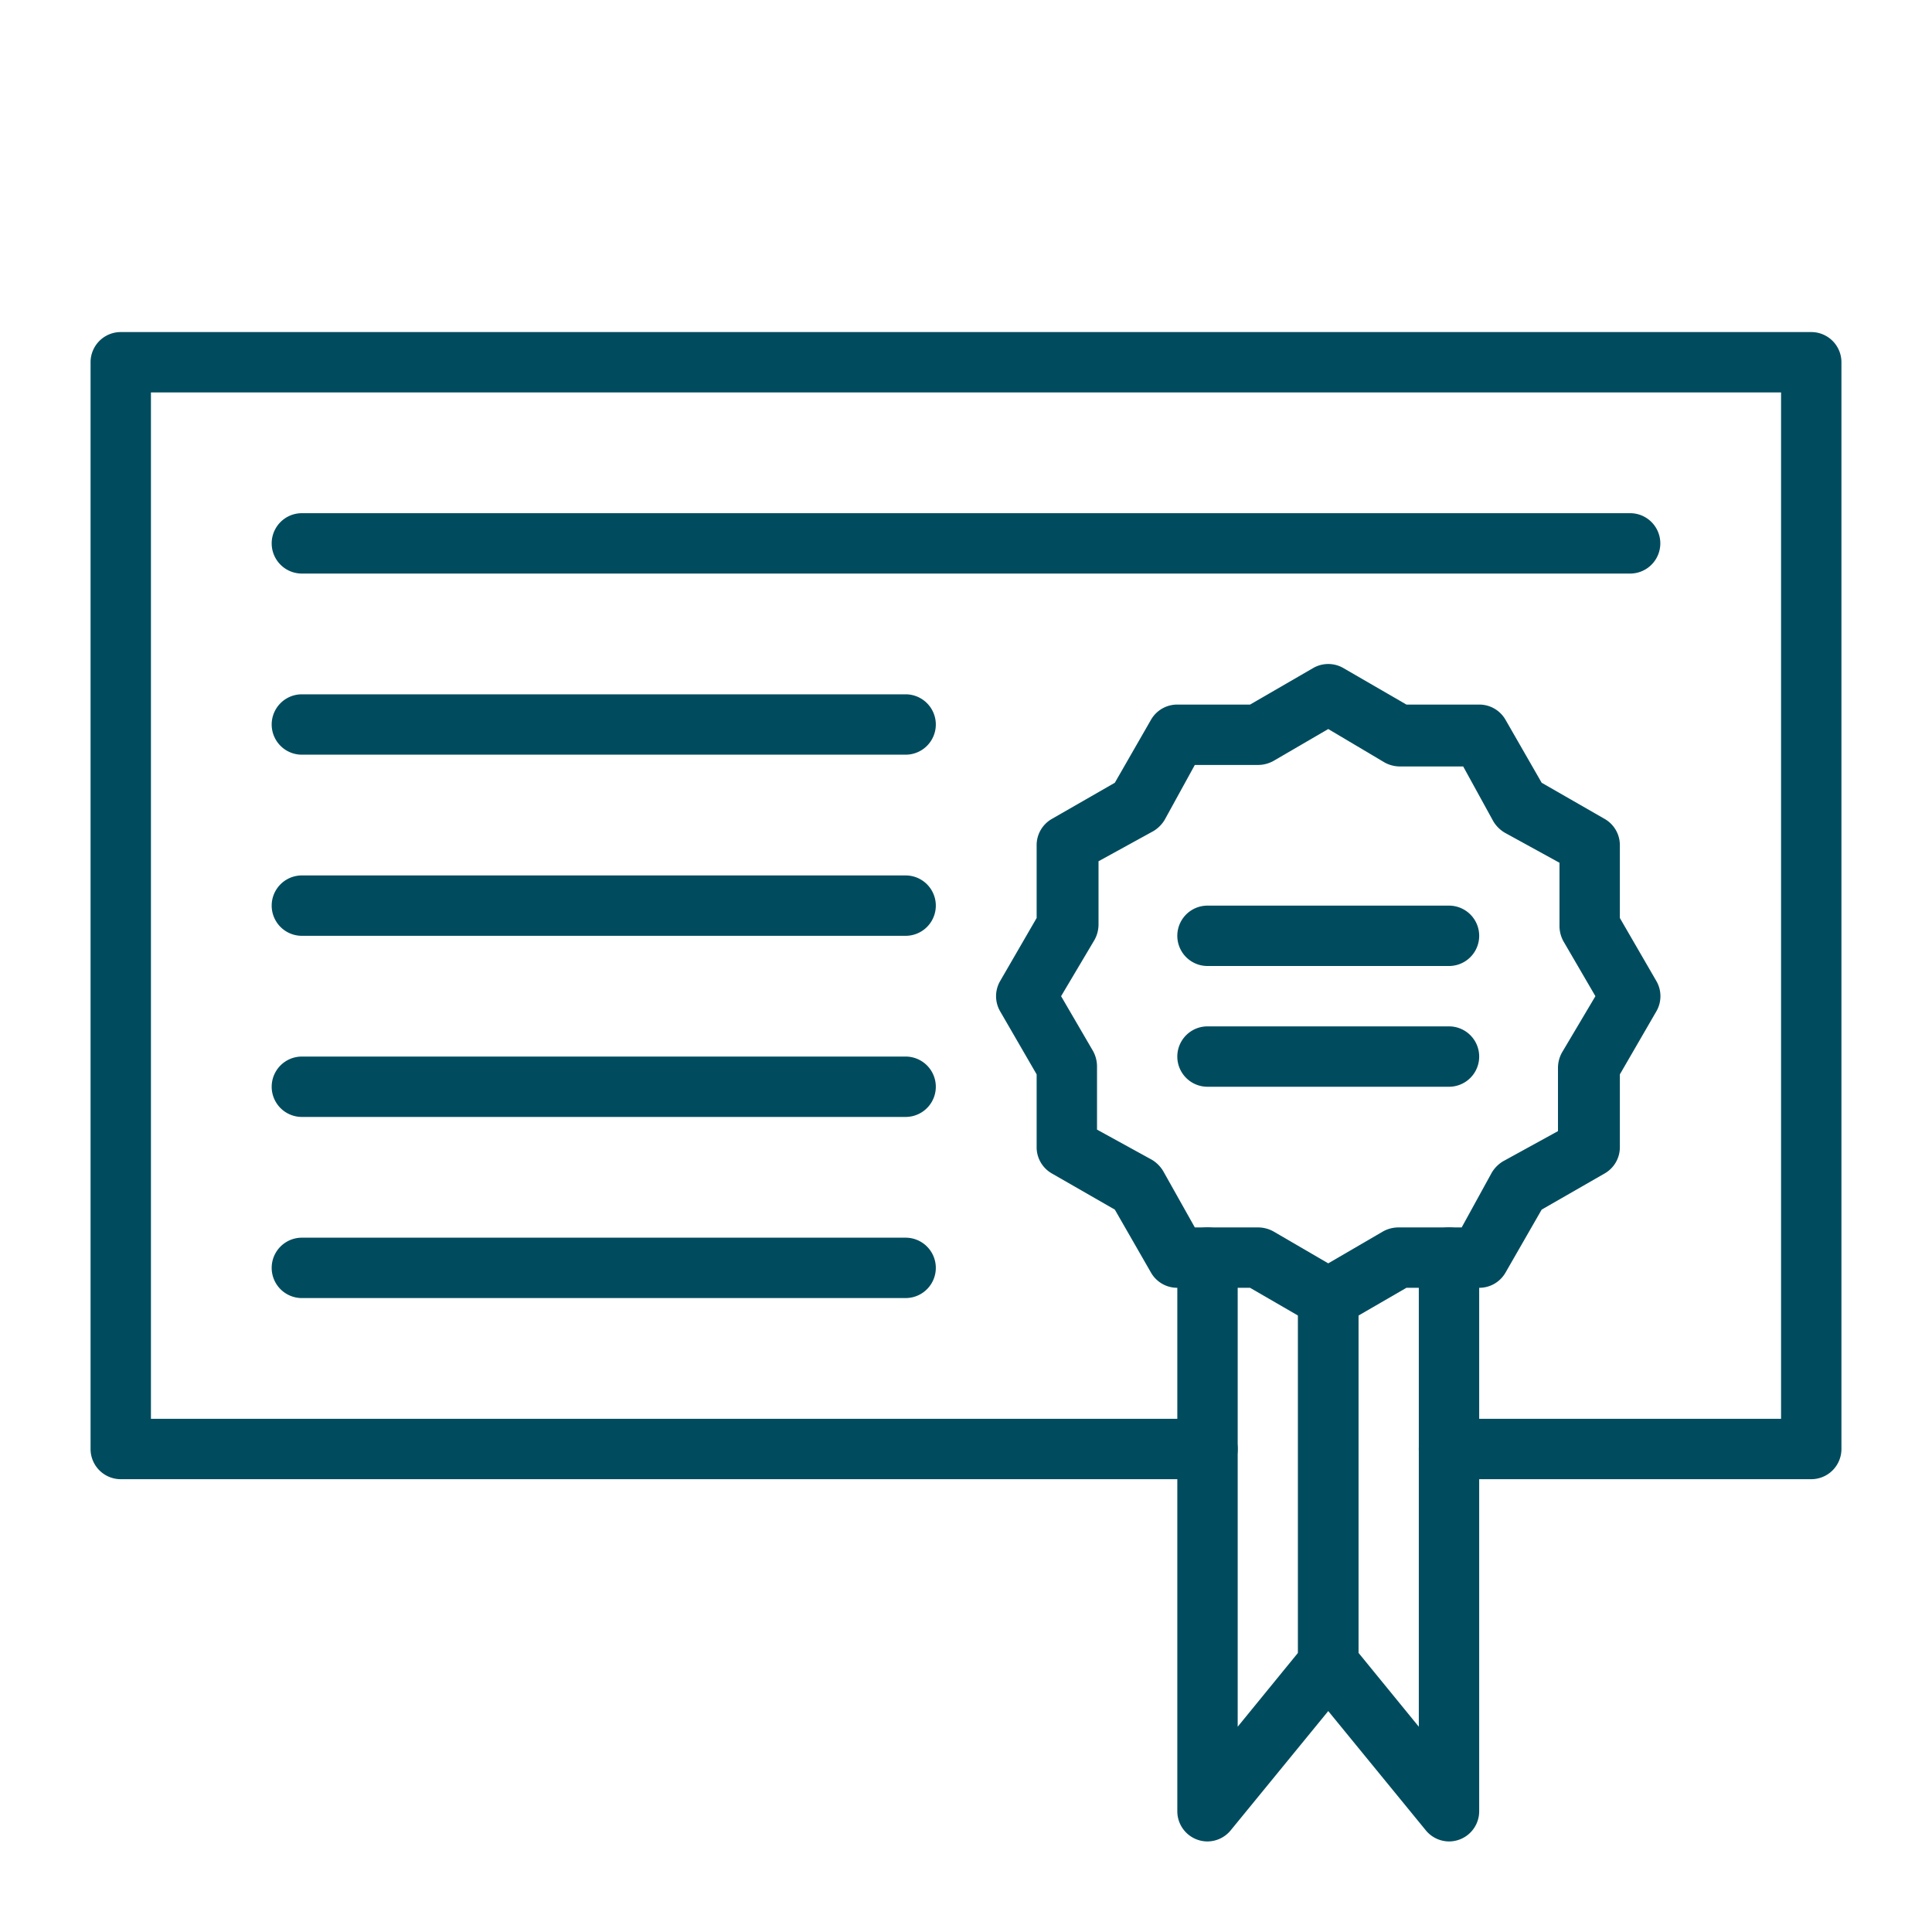
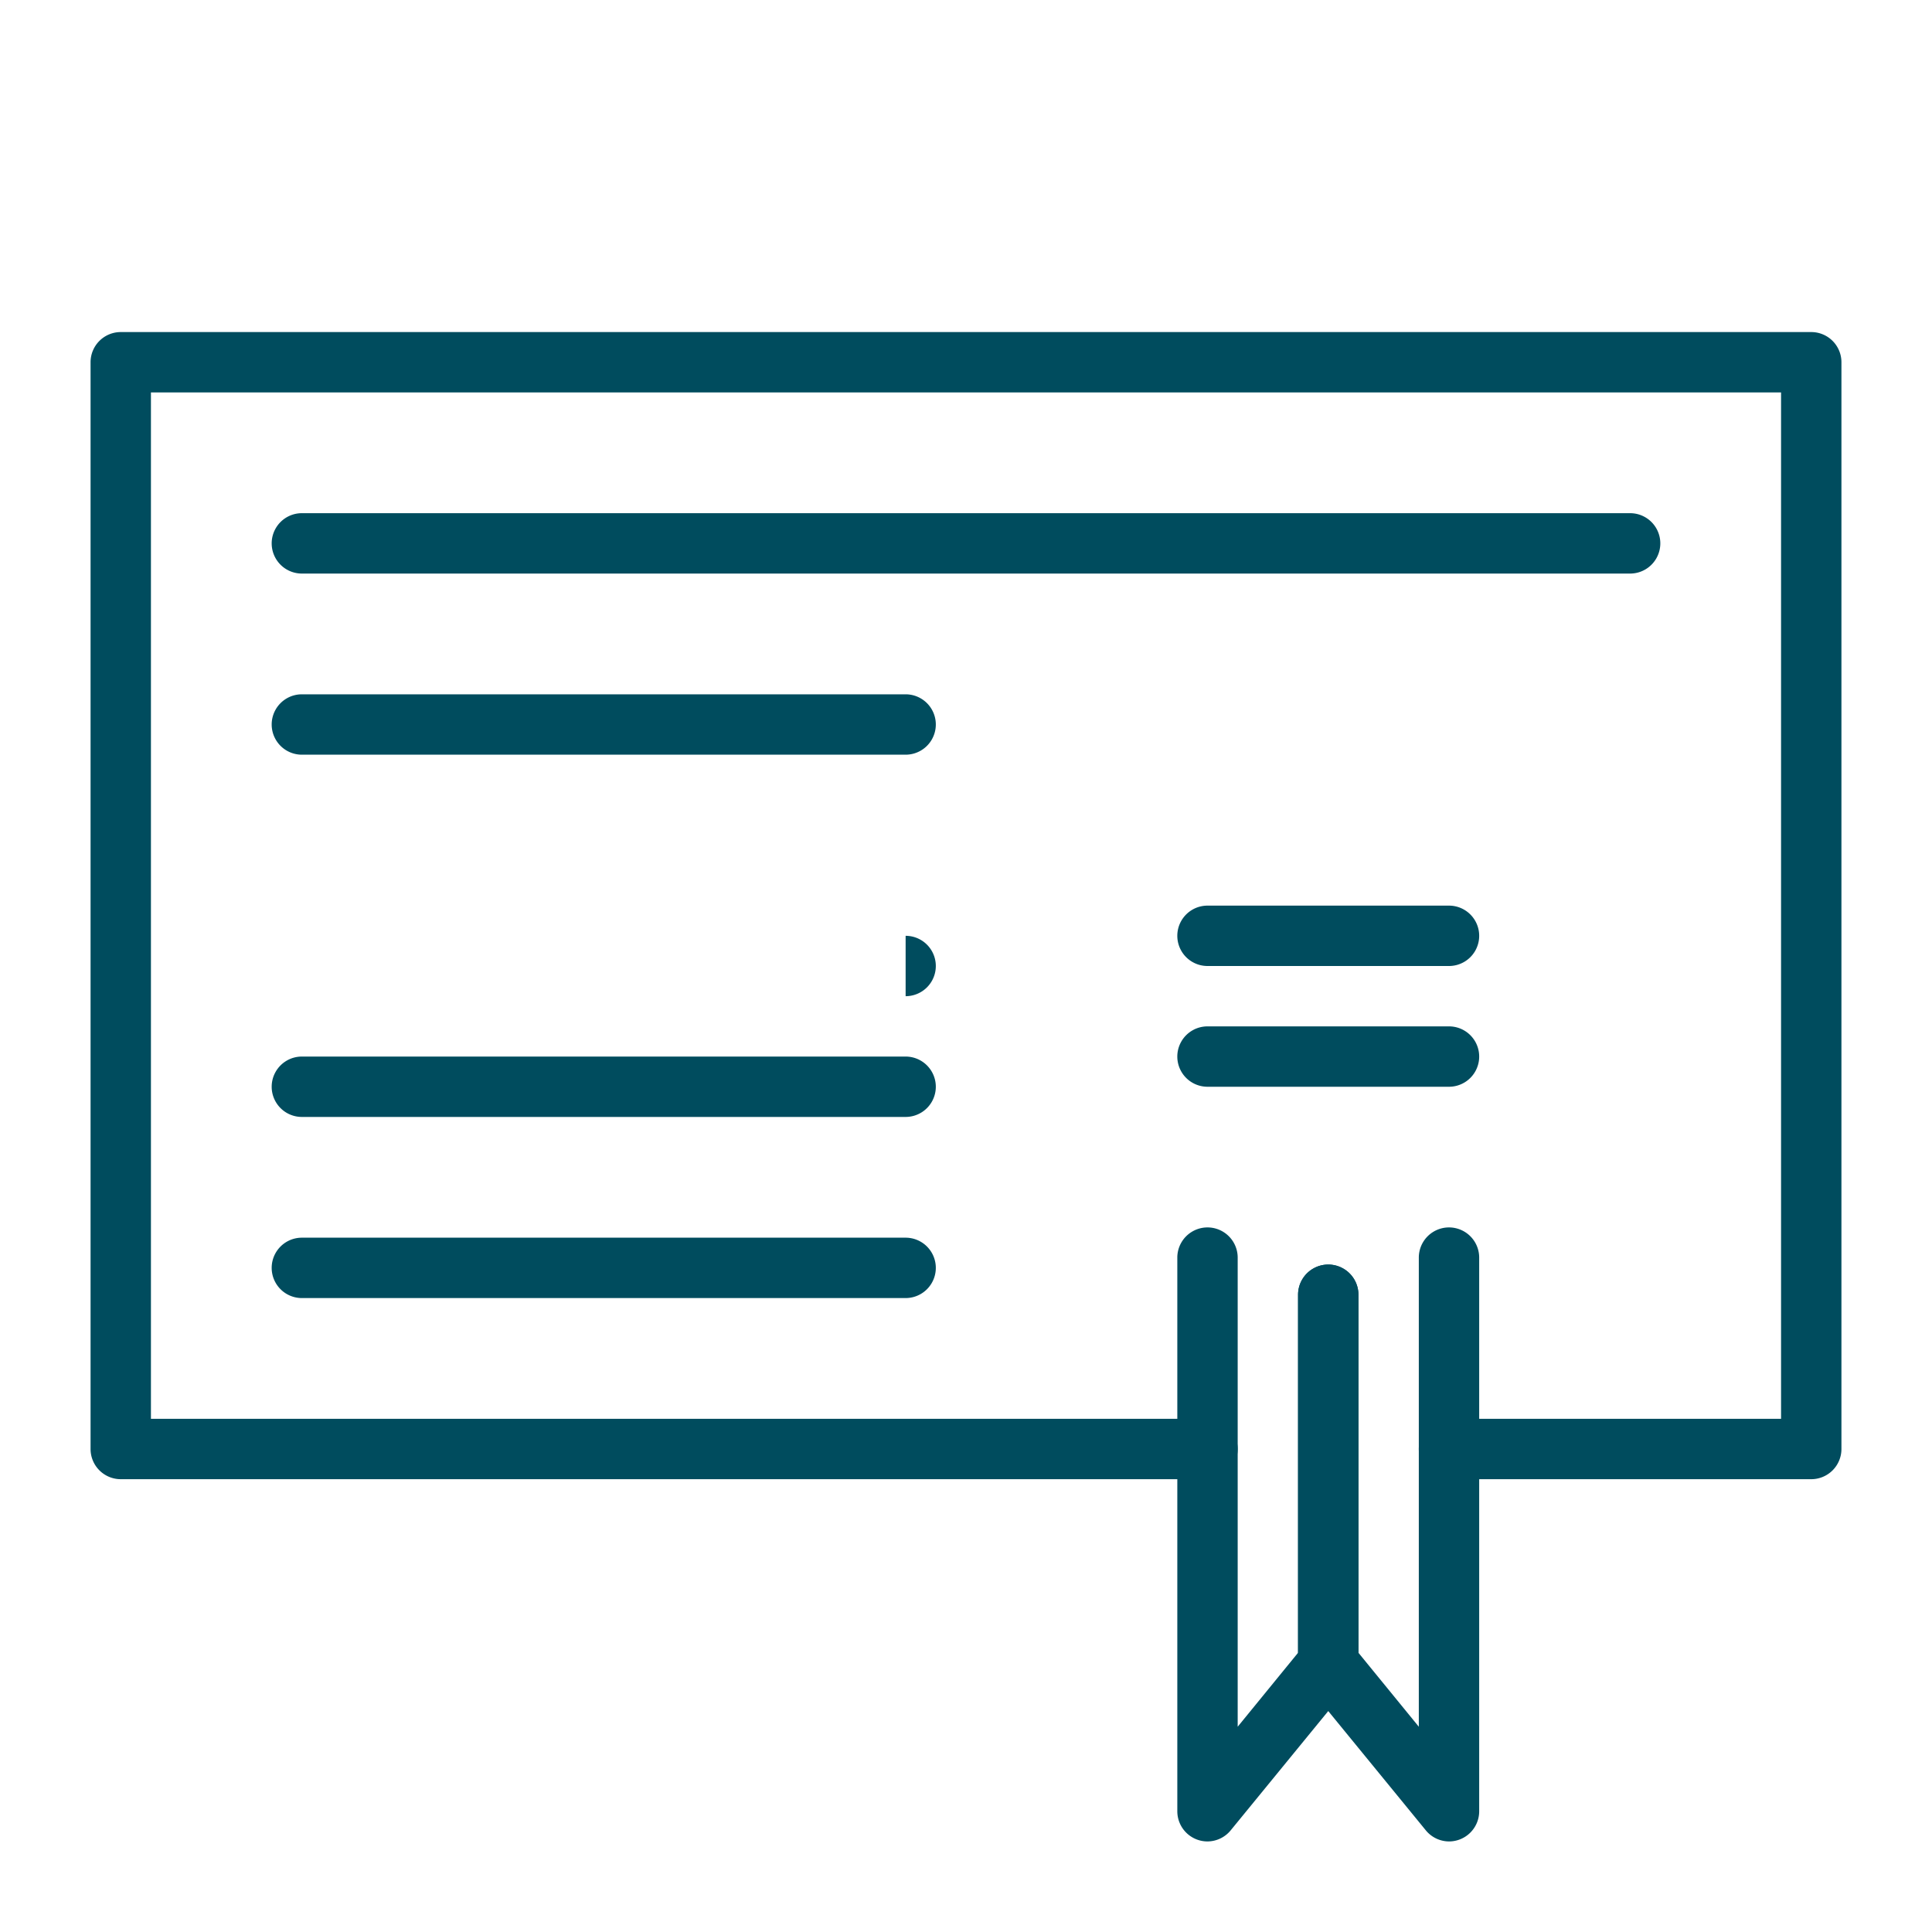
<svg xmlns="http://www.w3.org/2000/svg" viewBox="0 0 64 64" id="GovernmentCertificate">
  <path d="M60,49H48a1,1,0,0,1,0-2H59V13H5V47H40a1,1,0,0,1,0,2H4a1,1,0,0,1-1-1V12a1,1,0,0,1,1-1H60a1,1,0,0,1,1,1V48A1,1,0,0,1,60,49Z" fill="#004c5e" class="color000000 svgShape" />
-   <path d="M44,44a1,1,0,0,1-.5-.13l-2.09-1.21H39a1,1,0,0,1-.87-.5l-1.2-2.09-2.09-1.2a1,1,0,0,1-.5-.87V35.59L33.13,33.5a1,1,0,0,1,0-1l1.21-2.09V28a1,1,0,0,1,.5-.87l2.09-1.2,1.2-2.09a1,1,0,0,1,.87-.5h2.41l2.09-1.21a1,1,0,0,1,1,0l2.09,1.21H49a1,1,0,0,1,.87.5l1.2,2.09,2.09,1.2a1,1,0,0,1,.5.87v2.41l1.21,2.09a1,1,0,0,1,0,1l-1.21,2.09V38a1,1,0,0,1-.5.87l-2.09,1.2-1.2,2.09a1,1,0,0,1-.87.5H46.59L44.5,43.87A1,1,0,0,1,44,44Zm-4.42-3.34h2.1a1.06,1.06,0,0,1,.5.13L44,41.85l1.82-1.06a1.06,1.06,0,0,1,.5-.13h2.1l1-1.82a1.09,1.09,0,0,1,.37-.37l1.82-1v-2.1a1.06,1.06,0,0,1,.13-.5L52.85,33l-1.06-1.82a1.06,1.06,0,0,1-.13-.5v-2.1l-1.82-1a1.09,1.09,0,0,1-.37-.37l-1-1.82h-2.1a1.06,1.06,0,0,1-.5-.13L44,24.15l-1.82,1.06a1.06,1.06,0,0,1-.5.13h-2.1l-1,1.82a1.09,1.09,0,0,1-.37.37l-1.82,1v2.1a1.06,1.06,0,0,1-.13.5L35.15,33l1.06,1.82a1.06,1.06,0,0,1,.13.5v2.1l1.82,1a1.09,1.09,0,0,1,.37.37Z" fill="#004c5e" class="color000000 svgShape" />
-   <path d="M48 36H40a1 1 0 0 1 0-2h8a1 1 0 0 1 0 2zM30 43H10a1 1 0 0 1 0-2H30a1 1 0 0 1 0 2zM30 37H10a1 1 0 0 1 0-2H30a1 1 0 0 1 0 2zM30 31H10a1 1 0 0 1 0-2H30a1 1 0 0 1 0 2zM30 25H10a1 1 0 0 1 0-2H30a1 1 0 0 1 0 2zM54 19H10a1 1 0 0 1 0-2H54a1 1 0 0 1 0 2zM48 32H40a1 1 0 0 1 0-2h8a1 1 0 0 1 0 2zM40 61a1 1 0 0 1-1-1V41.66a1 1 0 0 1 2 0V57.2l2-2.45V42.89a1 1 0 0 1 2 0V55.11a1 1 0 0 1-.23.63l-4 4.89A1 1 0 0 1 40 61z" fill="#004c5e" class="color000000 svgShape" />
+   <path d="M48 36H40a1 1 0 0 1 0-2h8a1 1 0 0 1 0 2zM30 43H10a1 1 0 0 1 0-2H30a1 1 0 0 1 0 2zM30 37H10a1 1 0 0 1 0-2H30a1 1 0 0 1 0 2zM30 31H10H30a1 1 0 0 1 0 2zM30 25H10a1 1 0 0 1 0-2H30a1 1 0 0 1 0 2zM54 19H10a1 1 0 0 1 0-2H54a1 1 0 0 1 0 2zM48 32H40a1 1 0 0 1 0-2h8a1 1 0 0 1 0 2zM40 61a1 1 0 0 1-1-1V41.66a1 1 0 0 1 2 0V57.2l2-2.45V42.89a1 1 0 0 1 2 0V55.11a1 1 0 0 1-.23.63l-4 4.89A1 1 0 0 1 40 61z" fill="#004c5e" class="color000000 svgShape" />
  <path d="M48,61a1,1,0,0,1-.77-.37l-4-4.89a1,1,0,0,1-.23-.63V42.89a1,1,0,0,1,2,0V54.75l2,2.45V41.66a1,1,0,0,1,2,0V60a1,1,0,0,1-1,1Z" fill="#004c5e" class="color000000 svgShape" />
</svg>